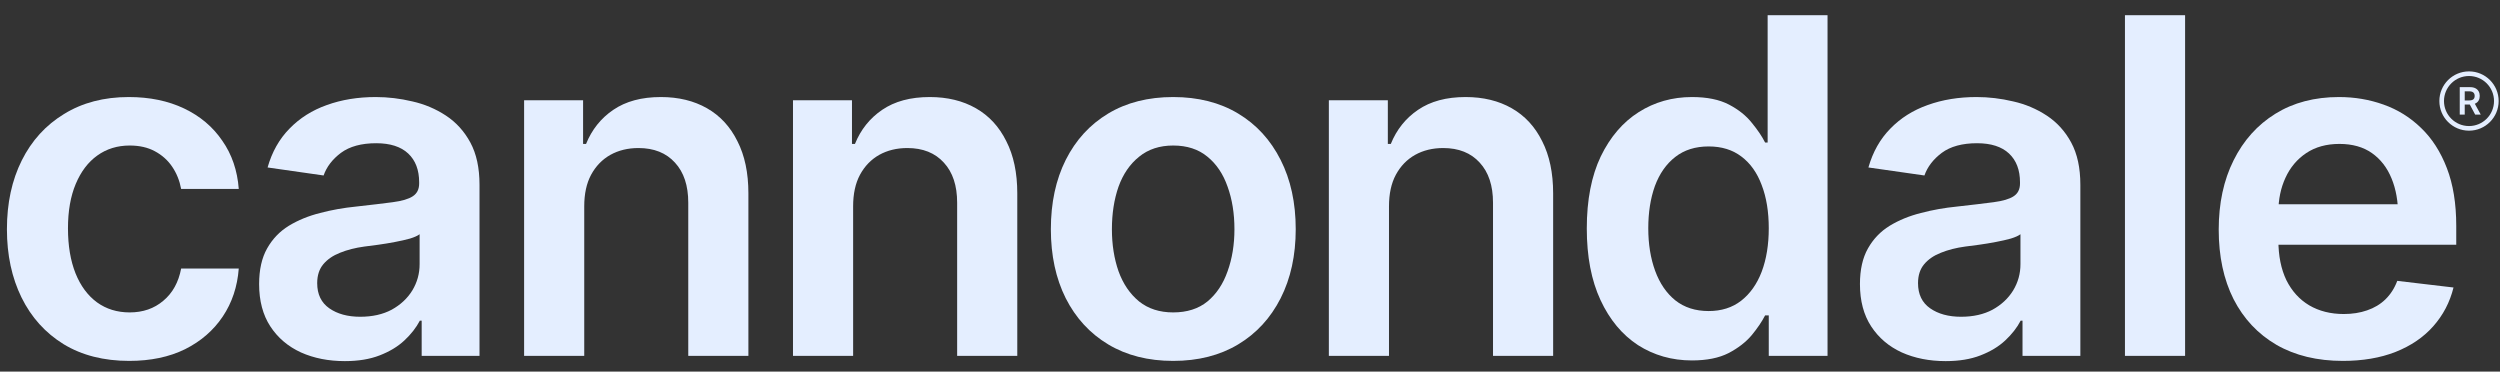
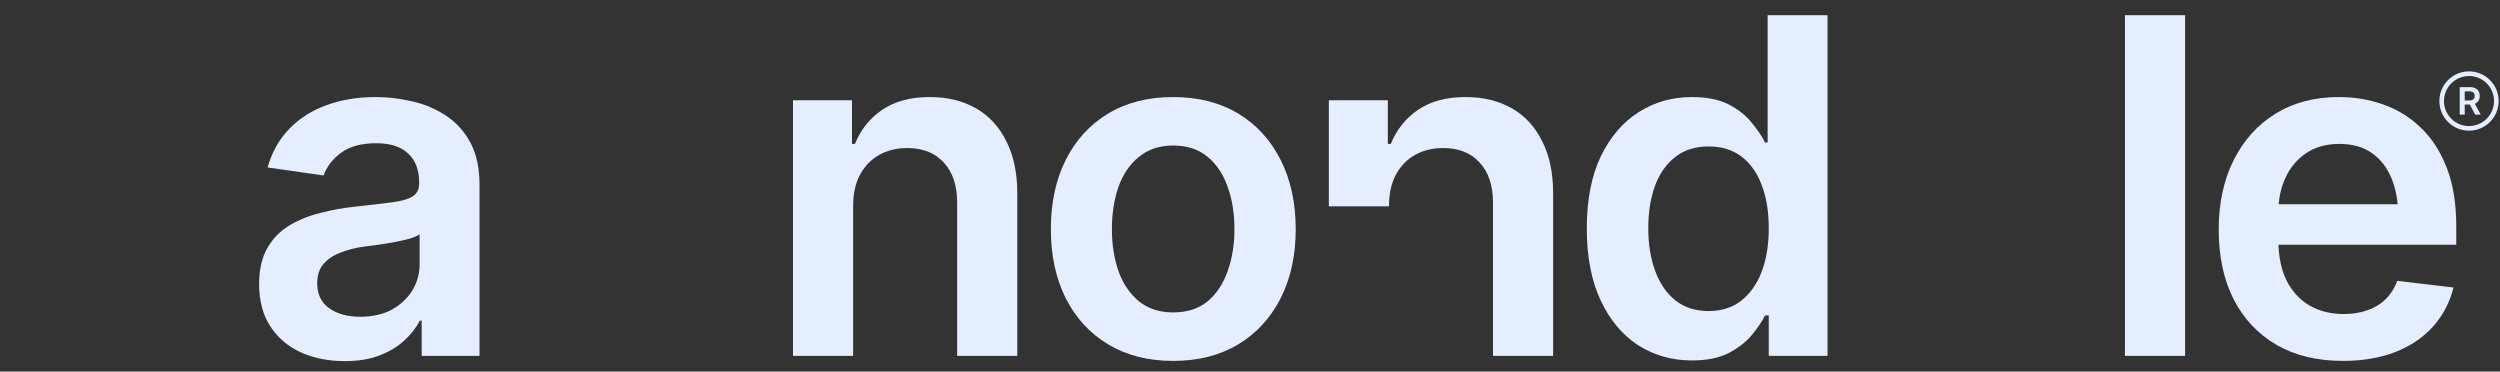
<svg xmlns="http://www.w3.org/2000/svg" width="148" height="22" viewBox="0 0 148 22" fill="none">
  <rect x="0" y="0" width="148" height="22" fill="#333333" stroke="none" />
  <path d="M138.697 21.365C137.181 21.365 135.873 21.049 134.772 20.417C133.671 19.777 132.823 18.874 132.227 17.71C131.641 16.546 131.348 15.175 131.348 13.596C131.348 12.035 131.641 10.668 132.227 9.495C132.814 8.312 133.64 7.392 134.704 6.733C135.769 6.075 137.023 5.745 138.467 5.745C139.396 5.745 140.276 5.894 141.106 6.192C141.946 6.49 142.685 6.95 143.326 7.573C143.976 8.195 144.486 8.989 144.856 9.955C145.225 10.911 145.41 12.053 145.41 13.379V14.489H133.012V12.093H143.637L141.973 12.797C141.973 11.94 141.842 11.195 141.58 10.564C141.318 9.923 140.93 9.422 140.416 9.061C139.902 8.7 139.261 8.52 138.494 8.52C137.727 8.52 137.073 8.7 136.532 9.061C135.99 9.422 135.58 9.91 135.3 10.523C135.02 11.128 134.88 11.805 134.88 12.553V14.218C134.88 15.139 135.038 15.928 135.354 16.587C135.679 17.236 136.13 17.733 136.707 18.076C137.294 18.419 137.975 18.59 138.751 18.59C139.257 18.59 139.717 18.518 140.132 18.373C140.556 18.229 140.917 18.012 141.215 17.724C141.521 17.426 141.756 17.061 141.918 16.627L145.248 17.02C145.031 17.895 144.63 18.662 144.043 19.321C143.466 19.971 142.722 20.476 141.81 20.837C140.908 21.189 139.87 21.365 138.697 21.365Z" fill="#E4EEFF" />
  <path d="M129.357 0.9V21.067H125.797V0.9H129.357Z" fill="#E4EEFF" />
-   <path d="M115.185 21.378C114.219 21.378 113.353 21.207 112.586 20.864C111.819 20.512 111.215 19.998 110.773 19.321C110.33 18.644 110.109 17.809 110.109 16.817C110.109 15.969 110.267 15.265 110.583 14.706C110.899 14.146 111.328 13.699 111.869 13.366C112.419 13.032 113.037 12.779 113.723 12.608C114.409 12.427 115.117 12.301 115.848 12.229C116.741 12.129 117.463 12.044 118.014 11.971C118.564 11.899 118.961 11.782 119.205 11.62C119.458 11.457 119.584 11.204 119.584 10.862V10.794C119.584 10.063 119.367 9.495 118.934 9.088C118.501 8.682 117.869 8.479 117.039 8.479C116.164 8.479 115.469 8.669 114.955 9.048C114.45 9.427 114.107 9.874 113.926 10.388L110.61 9.914C110.872 8.994 111.305 8.227 111.91 7.613C112.514 6.991 113.249 6.526 114.116 6.219C114.991 5.903 115.956 5.745 117.012 5.745C117.734 5.745 118.456 5.831 119.178 6.003C119.9 6.165 120.563 6.445 121.167 6.842C121.772 7.239 122.255 7.771 122.616 8.439C122.977 9.107 123.157 9.941 123.157 10.943V21.067H119.733V18.983H119.624C119.408 19.398 119.101 19.79 118.704 20.16C118.316 20.521 117.829 20.814 117.242 21.04C116.665 21.265 115.979 21.378 115.185 21.378ZM116.092 18.752C116.814 18.752 117.436 18.613 117.96 18.333C118.483 18.044 118.889 17.665 119.178 17.196C119.467 16.718 119.611 16.199 119.611 15.639V13.866C119.494 13.957 119.304 14.042 119.042 14.123C118.781 14.196 118.483 14.263 118.149 14.326C117.815 14.39 117.486 14.444 117.161 14.489C116.845 14.534 116.57 14.57 116.335 14.597C115.803 14.669 115.325 14.791 114.901 14.963C114.486 15.125 114.156 15.351 113.913 15.639C113.669 15.928 113.547 16.303 113.547 16.763C113.547 17.422 113.786 17.918 114.265 18.252C114.743 18.585 115.352 18.752 116.092 18.752Z" fill="#E4EEFF" />
  <path d="M100.164 21.338C98.981 21.338 97.917 21.035 96.969 20.431C96.031 19.817 95.291 18.928 94.75 17.764C94.208 16.6 93.938 15.188 93.938 13.528C93.938 11.841 94.213 10.419 94.763 9.264C95.323 8.11 96.072 7.234 97.01 6.639C97.948 6.043 99 5.745 100.164 5.745C101.057 5.745 101.788 5.894 102.356 6.192C102.925 6.49 103.376 6.851 103.71 7.275C104.053 7.69 104.314 8.078 104.495 8.439H104.644V0.9H108.19V21.067H104.711V18.671H104.495C104.305 19.041 104.039 19.434 103.696 19.849C103.353 20.255 102.898 20.607 102.329 20.904C101.761 21.193 101.039 21.338 100.164 21.338ZM101.152 18.414C101.91 18.414 102.55 18.211 103.074 17.805C103.606 17.39 104.012 16.817 104.292 16.086C104.571 15.346 104.711 14.489 104.711 13.514C104.711 12.531 104.571 11.678 104.292 10.956C104.021 10.226 103.619 9.662 103.087 9.264C102.564 8.867 101.919 8.669 101.152 8.669C100.367 8.669 99.708 8.876 99.175 9.292C98.643 9.707 98.242 10.28 97.971 11.011C97.709 11.741 97.578 12.576 97.578 13.514C97.578 14.453 97.714 15.292 97.984 16.032C98.255 16.772 98.652 17.354 99.175 17.778C99.708 18.202 100.367 18.414 101.152 18.414Z" fill="#E4EEFF" />
-   <path d="M82.228 12.215V21.067H78.668V5.935H82.16V8.52H82.336C82.679 7.672 83.216 7 83.947 6.503C84.686 5.998 85.625 5.745 86.762 5.745C87.809 5.745 88.72 5.966 89.496 6.409C90.272 6.851 90.872 7.5 91.296 8.358C91.729 9.206 91.946 10.234 91.946 11.444V21.067H88.386V11.998C88.386 10.988 88.124 10.198 87.601 9.63C87.078 9.052 86.356 8.764 85.435 8.764C84.813 8.764 84.258 8.899 83.771 9.17C83.292 9.44 82.913 9.833 82.634 10.347C82.363 10.852 82.228 11.475 82.228 12.215Z" fill="#E4EEFF" />
+   <path d="M82.228 12.215H78.668V5.935H82.16V8.52H82.336C82.679 7.672 83.216 7 83.947 6.503C84.686 5.998 85.625 5.745 86.762 5.745C87.809 5.745 88.72 5.966 89.496 6.409C90.272 6.851 90.872 7.5 91.296 8.358C91.729 9.206 91.946 10.234 91.946 11.444V21.067H88.386V11.998C88.386 10.988 88.124 10.198 87.601 9.63C87.078 9.052 86.356 8.764 85.435 8.764C84.813 8.764 84.258 8.899 83.771 9.17C83.292 9.44 82.913 9.833 82.634 10.347C82.363 10.852 82.228 11.475 82.228 12.215Z" fill="#E4EEFF" />
  <path d="M69.452 21.365C67.972 21.365 66.691 21.04 65.608 20.39C64.525 19.741 63.686 18.829 63.091 17.656C62.504 16.483 62.211 15.121 62.211 13.569C62.211 12.008 62.504 10.64 63.091 9.467C63.686 8.285 64.525 7.37 65.608 6.72C66.691 6.07 67.972 5.745 69.452 5.745C70.932 5.745 72.213 6.07 73.296 6.72C74.379 7.37 75.218 8.285 75.814 9.467C76.409 10.64 76.707 12.008 76.707 13.569C76.707 15.121 76.409 16.483 75.814 17.656C75.218 18.829 74.379 19.741 73.296 20.39C72.213 21.04 70.932 21.365 69.452 21.365ZM69.452 18.495C70.273 18.495 70.95 18.279 71.482 17.846C72.015 17.403 72.412 16.808 72.673 16.059C72.944 15.31 73.079 14.48 73.079 13.569C73.079 12.639 72.944 11.8 72.673 11.051C72.412 10.302 72.015 9.711 71.482 9.278C70.95 8.836 70.273 8.615 69.452 8.615C68.649 8.615 67.977 8.836 67.435 9.278C66.894 9.711 66.488 10.302 66.217 11.051C65.956 11.8 65.825 12.639 65.825 13.569C65.825 14.48 65.956 15.31 66.217 16.059C66.488 16.808 66.894 17.403 67.435 17.846C67.977 18.279 68.649 18.495 69.452 18.495Z" fill="#E4EEFF" />
  <path d="M50.505 12.215V21.067H46.945V5.935H50.437V8.52H50.613C50.956 7.672 51.493 7 52.224 6.503C52.964 5.998 53.902 5.745 55.039 5.745C56.086 5.745 56.997 5.966 57.773 6.409C58.549 6.851 59.149 7.5 59.573 8.358C60.007 9.206 60.223 10.234 60.223 11.444V21.067H56.663V11.998C56.663 10.988 56.402 10.198 55.878 9.63C55.355 9.052 54.633 8.764 53.713 8.764C53.09 8.764 52.535 8.899 52.048 9.17C51.57 9.44 51.191 9.833 50.911 10.347C50.64 10.852 50.505 11.475 50.505 12.215Z" fill="#E4EEFF" />
-   <path d="M34.587 12.215V21.067H31.027V5.935H34.519V8.52H34.695C35.038 7.672 35.575 7 36.306 6.503C37.046 5.998 37.984 5.745 39.121 5.745C40.168 5.745 41.079 5.966 41.855 6.409C42.631 6.851 43.231 7.5 43.655 8.358C44.089 9.206 44.305 10.234 44.305 11.444V21.067H40.745V11.998C40.745 10.988 40.484 10.198 39.96 9.63C39.437 9.052 38.715 8.764 37.795 8.764C37.172 8.764 36.617 8.899 36.13 9.17C35.652 9.44 35.273 9.833 34.993 10.347C34.722 10.852 34.587 11.475 34.587 12.215Z" fill="#E4EEFF" />
  <path d="M20.415 21.378C19.45 21.378 18.584 21.207 17.817 20.864C17.05 20.512 16.445 19.998 16.003 19.321C15.561 18.644 15.34 17.809 15.34 16.817C15.34 15.969 15.498 15.265 15.814 14.706C16.129 14.146 16.558 13.699 17.099 13.366C17.65 13.032 18.268 12.779 18.954 12.608C19.639 12.427 20.348 12.301 21.079 12.229C21.972 12.129 22.694 12.044 23.244 11.971C23.795 11.899 24.192 11.782 24.435 11.62C24.688 11.457 24.814 11.204 24.814 10.862V10.794C24.814 10.063 24.598 9.495 24.165 9.088C23.732 8.682 23.1 8.479 22.27 8.479C21.395 8.479 20.7 8.669 20.185 9.048C19.68 9.427 19.337 9.874 19.157 10.388L15.841 9.914C16.102 8.994 16.535 8.227 17.14 7.613C17.744 6.991 18.48 6.526 19.346 6.219C20.221 5.903 21.187 5.745 22.243 5.745C22.965 5.745 23.686 5.831 24.408 6.003C25.13 6.165 25.793 6.445 26.398 6.842C27.002 7.239 27.485 7.771 27.846 8.439C28.207 9.107 28.387 9.941 28.387 10.943V21.067H24.963V18.983H24.855C24.638 19.398 24.331 19.79 23.934 20.16C23.547 20.521 23.059 20.814 22.473 21.04C21.895 21.265 21.209 21.378 20.415 21.378ZM21.322 18.752C22.044 18.752 22.667 18.613 23.19 18.333C23.713 18.044 24.119 17.665 24.408 17.196C24.697 16.718 24.841 16.199 24.841 15.639V13.866C24.724 13.957 24.535 14.042 24.273 14.123C24.011 14.196 23.713 14.263 23.38 14.326C23.046 14.39 22.716 14.444 22.392 14.489C22.076 14.534 21.8 14.57 21.566 14.597C21.034 14.669 20.555 14.791 20.131 14.963C19.716 15.125 19.387 15.351 19.143 15.639C18.899 15.928 18.778 16.303 18.778 16.763C18.778 17.422 19.017 17.918 19.495 18.252C19.973 18.585 20.582 18.752 21.322 18.752Z" fill="#E4EEFF" />
-   <path d="M7.651 21.365C6.144 21.365 4.85 21.035 3.767 20.377C2.684 19.709 1.854 18.788 1.276 17.616C0.699 16.442 0.41 15.094 0.41 13.569C0.41 12.026 0.703 10.668 1.29 9.495C1.876 8.322 2.711 7.406 3.794 6.747C4.877 6.079 6.153 5.745 7.624 5.745C8.86 5.745 9.952 5.971 10.9 6.422C11.847 6.873 12.601 7.509 13.16 8.331C13.729 9.143 14.053 10.095 14.135 11.186H10.724C10.633 10.699 10.458 10.261 10.196 9.874C9.934 9.486 9.591 9.179 9.167 8.953C8.752 8.728 8.256 8.615 7.678 8.615C6.948 8.615 6.307 8.813 5.756 9.21C5.215 9.598 4.791 10.158 4.484 10.889C4.177 11.62 4.024 12.495 4.024 13.514C4.024 14.543 4.173 15.432 4.471 16.181C4.768 16.921 5.192 17.494 5.743 17.9C6.293 18.297 6.939 18.495 7.678 18.495C8.463 18.495 9.127 18.265 9.668 17.805C10.219 17.345 10.57 16.709 10.724 15.897H14.135C14.053 16.97 13.738 17.918 13.187 18.739C12.637 19.56 11.892 20.205 10.954 20.674C10.015 21.135 8.915 21.365 7.651 21.365Z" fill="#E4EEFF" />
  <path d="M145.617 6.786V5.159H146.228C146.353 5.159 146.458 5.181 146.542 5.224C146.628 5.268 146.692 5.329 146.736 5.408C146.779 5.486 146.801 5.576 146.801 5.68C146.801 5.784 146.779 5.874 146.735 5.951C146.691 6.027 146.626 6.086 146.54 6.128C146.454 6.169 146.349 6.19 146.223 6.19H145.79V5.946H146.183C146.257 5.946 146.317 5.936 146.363 5.916C146.411 5.895 146.445 5.865 146.467 5.826C146.49 5.786 146.501 5.737 146.501 5.68C146.501 5.622 146.49 5.573 146.467 5.532C146.444 5.491 146.41 5.459 146.363 5.438C146.317 5.416 146.256 5.406 146.182 5.406H145.912V6.786H145.617ZM146.531 6.786L146.137 6.048H146.458L146.861 6.786H146.531Z" fill="#E4EEFF" />
  <circle cx="146.165" cy="5.981" r="1.618" stroke="#E4EEFF" stroke-width="0.274" />
</svg>